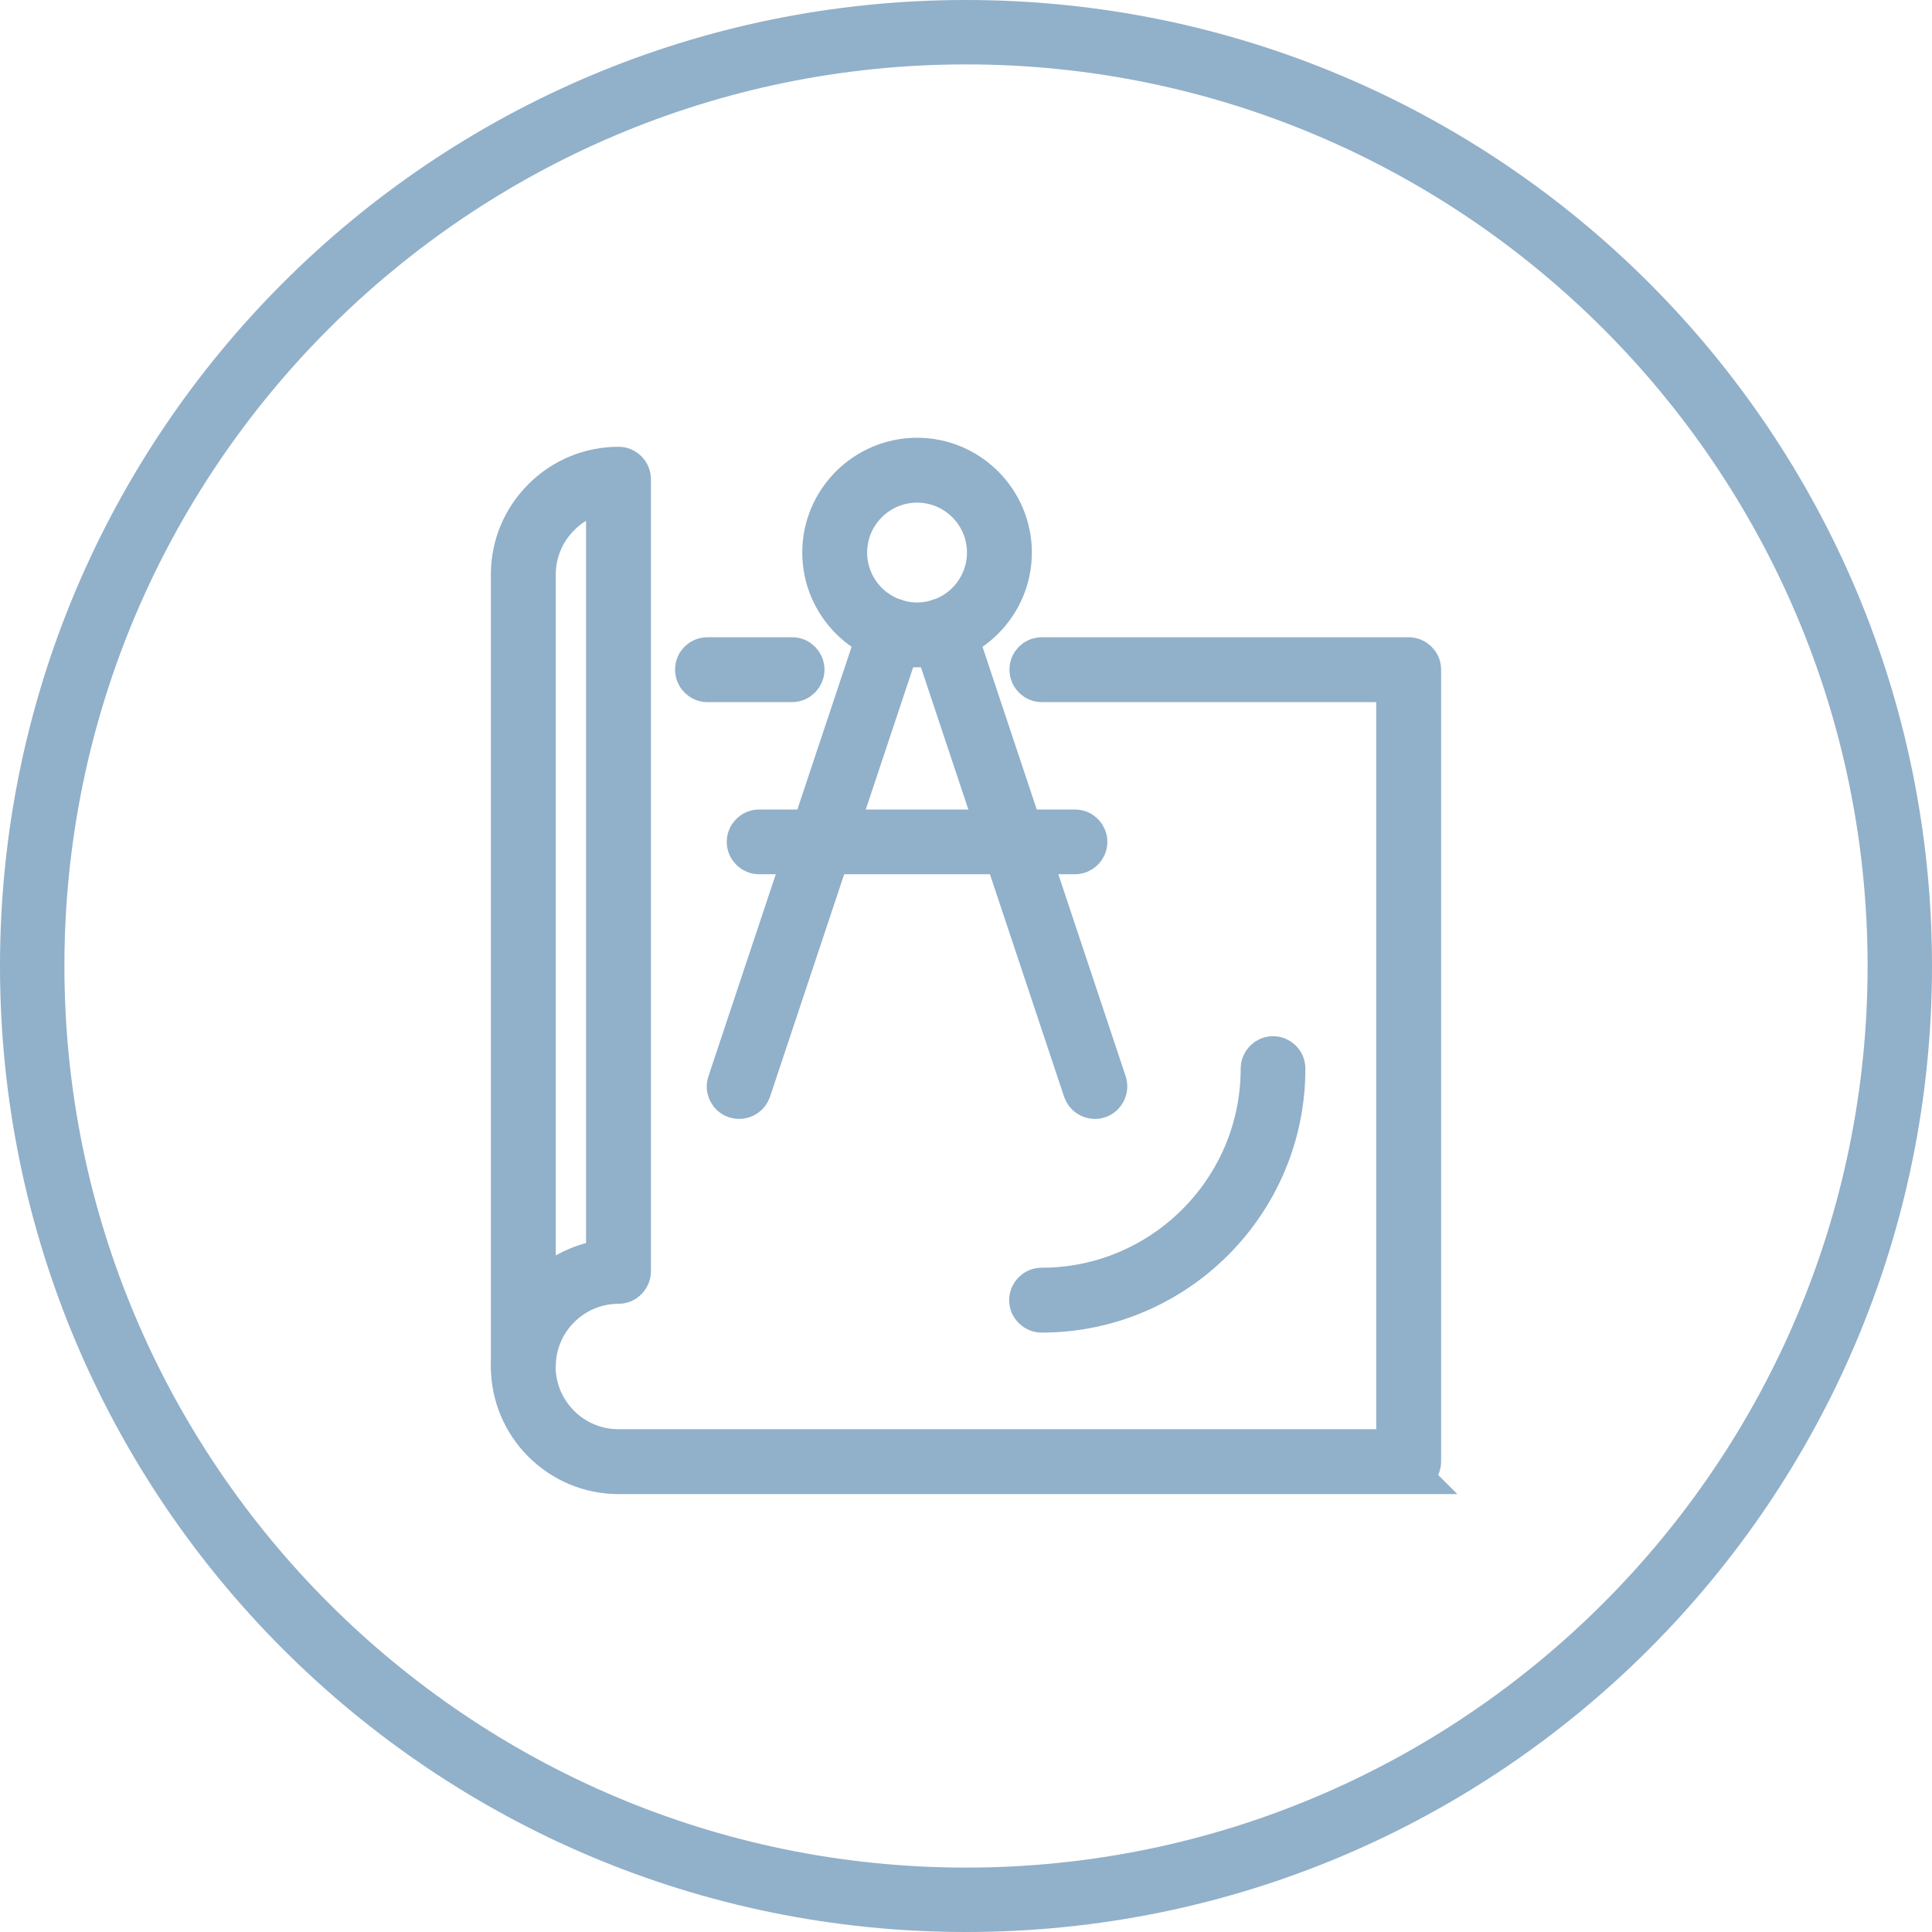
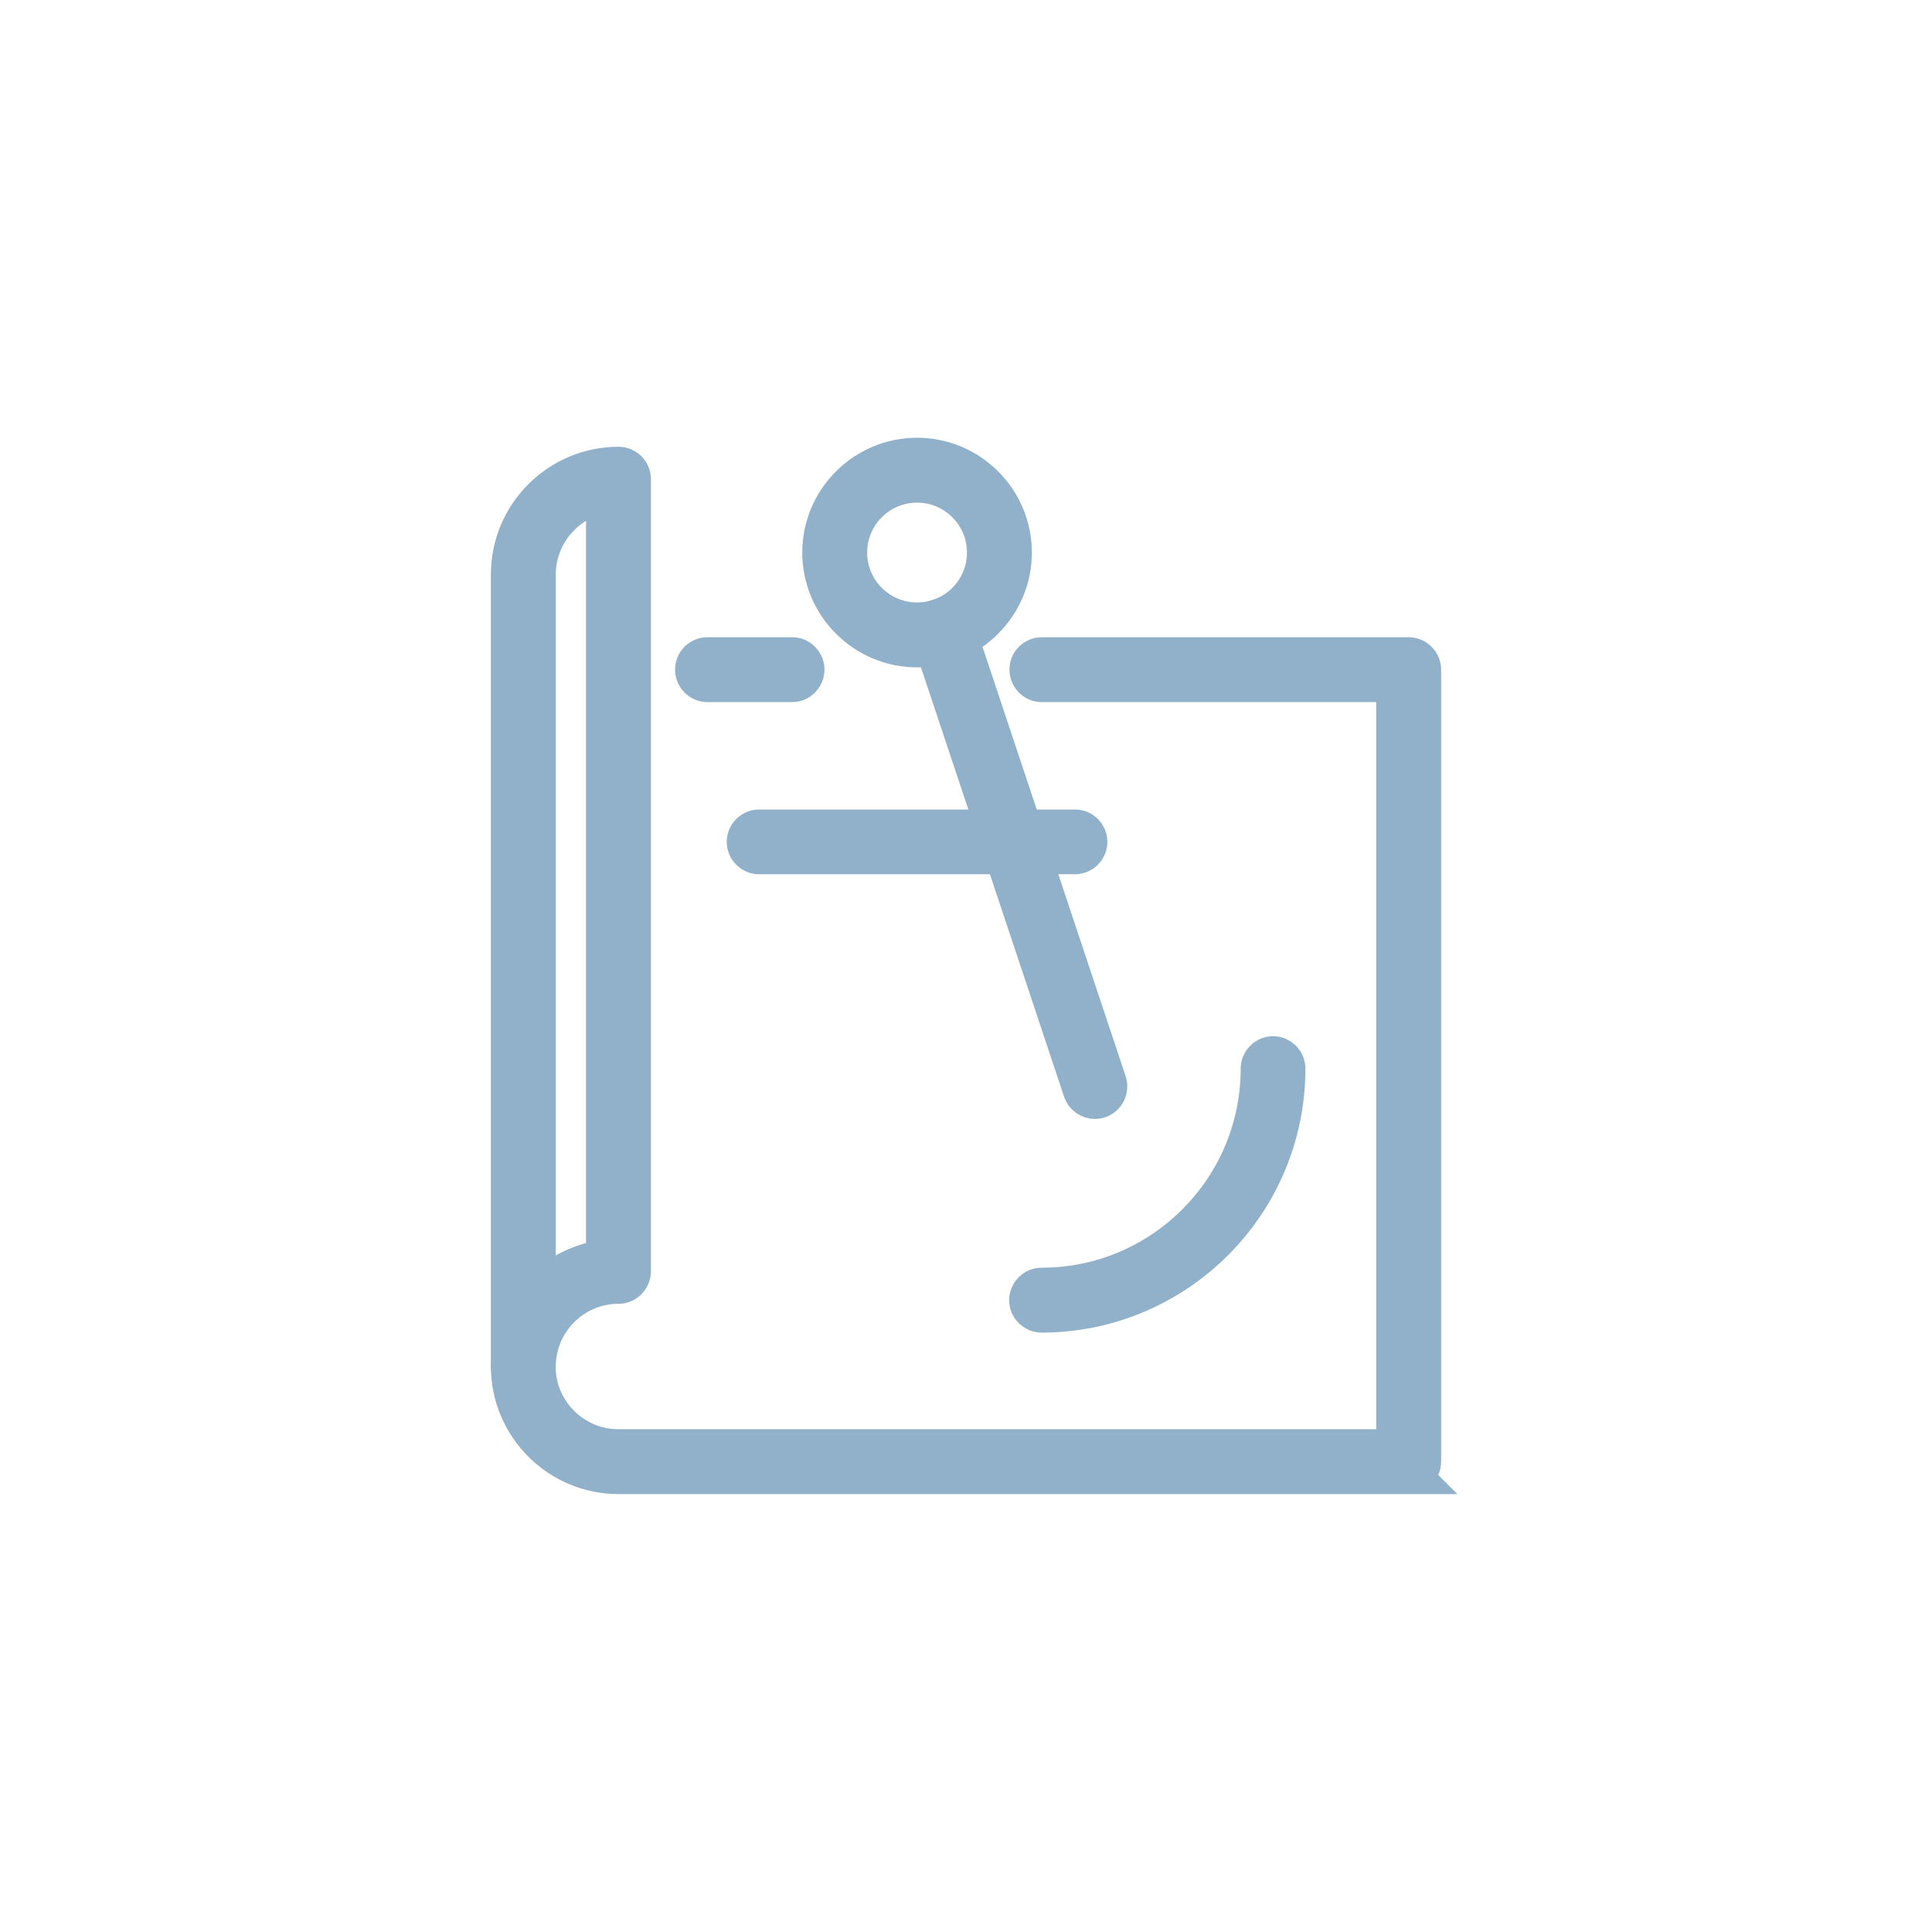
<svg xmlns="http://www.w3.org/2000/svg" id="Layer_1" data-name="Layer 1" viewBox="0 0 120 120">
  <defs>
    <style>
      .cls-1 {
        fill: none;
        stroke: #91b0ca;
        stroke-miterlimit: 10;
        stroke-width: 2.5px;
      }

      .cls-2 {
        fill: #91b0ca;
      }
    </style>
  </defs>
-   <path class="cls-2" d="m60,4c30.88,0,56,25.12,56,56s-25.12,56-56,56S4,90.88,4,60,29.12,4,60,4m0-4C26.86,0,0,26.86,0,60s26.86,60,60,60,60-26.86,60-60S93.14,0,60,0h0Z" />
  <g>
    <g>
      <path class="cls-1" d="m87.5,91.55h-49.08c-1.78,0-3.46-.7-4.72-1.96-1.26-1.26-1.96-2.94-1.96-4.72,0-.42.34-.76.76-.76s.76.34.76.76c0,1.37.54,2.66,1.51,3.64.97.97,2.27,1.51,3.64,1.51h48.32v-47.66h-22.02c-.42,0-.76-.34-.76-.77s.34-.76.76-.76h22.78c.42,0,.77.34.77.76v49.19c0,.42-.34.76-.77.76Z" />
      <path class="cls-1" d="m49.2,42.36h-5.26c-.42,0-.76-.34-.76-.77s.34-.76.76-.76h5.26c.42,0,.76.34.76.76s-.34.77-.76.77Z" />
      <path class="cls-1" d="m32.5,85.64c-.42,0-.76-.34-.76-.77v-49.19c0-1.78.7-3.46,1.96-4.72,1.26-1.26,2.94-1.96,4.72-1.96.42,0,.76.34.76.77v49.19c0,.42-.34.77-.76.77-2.84,0-5.15,2.31-5.15,5.15,0,.42-.34.77-.76.77Zm5.15-55.05c-1.08.16-2.08.66-2.87,1.46-.97.97-1.51,2.27-1.51,3.64v44.94c1.07-1.3,2.63-2.18,4.38-2.39V30.59Z" />
    </g>
    <g>
      <g>
-         <path class="cls-1" d="m45.91,68.25c-.08,0-.16-.01-.24-.04-.4-.13-.62-.57-.48-.97l9.44-28.32c.13-.4.57-.62.97-.48.4.13.62.57.48.97l-9.44,28.32c-.11.32-.41.52-.73.52Z" />
        <path class="cls-1" d="m68.01,68.25c-.32,0-.62-.2-.73-.52l-9.44-28.32c-.13-.4.08-.83.48-.97.4-.13.83.08.97.48l9.44,28.32c.13.4-.08.83-.48.97-.08.03-.16.04-.24.04Z" />
        <path class="cls-1" d="m66.77,53.05h-19.62c-.42,0-.76-.34-.76-.76s.34-.76.76-.76h19.62c.42,0,.76.34.76.76s-.34.76-.76.76Z" />
        <path class="cls-1" d="m56.96,40.2c-3.24,0-5.88-2.64-5.88-5.88s2.64-5.88,5.88-5.88,5.88,2.64,5.88,5.88-2.64,5.88-5.88,5.88Zm0-10.23c-2.4,0-4.35,1.95-4.35,4.35s1.95,4.35,4.35,4.35,4.35-1.95,4.35-4.35-1.95-4.35-4.35-4.35Z" />
      </g>
      <path class="cls-1" d="m64.7,81.52c-.42,0-.77-.34-.77-.76s.34-.77.77-.77c7.5,0,13.61-6.1,13.61-13.61,0-.42.34-.77.76-.77s.76.34.76.77c0,8.35-6.79,15.14-15.14,15.14Z" />
    </g>
  </g>
</svg>